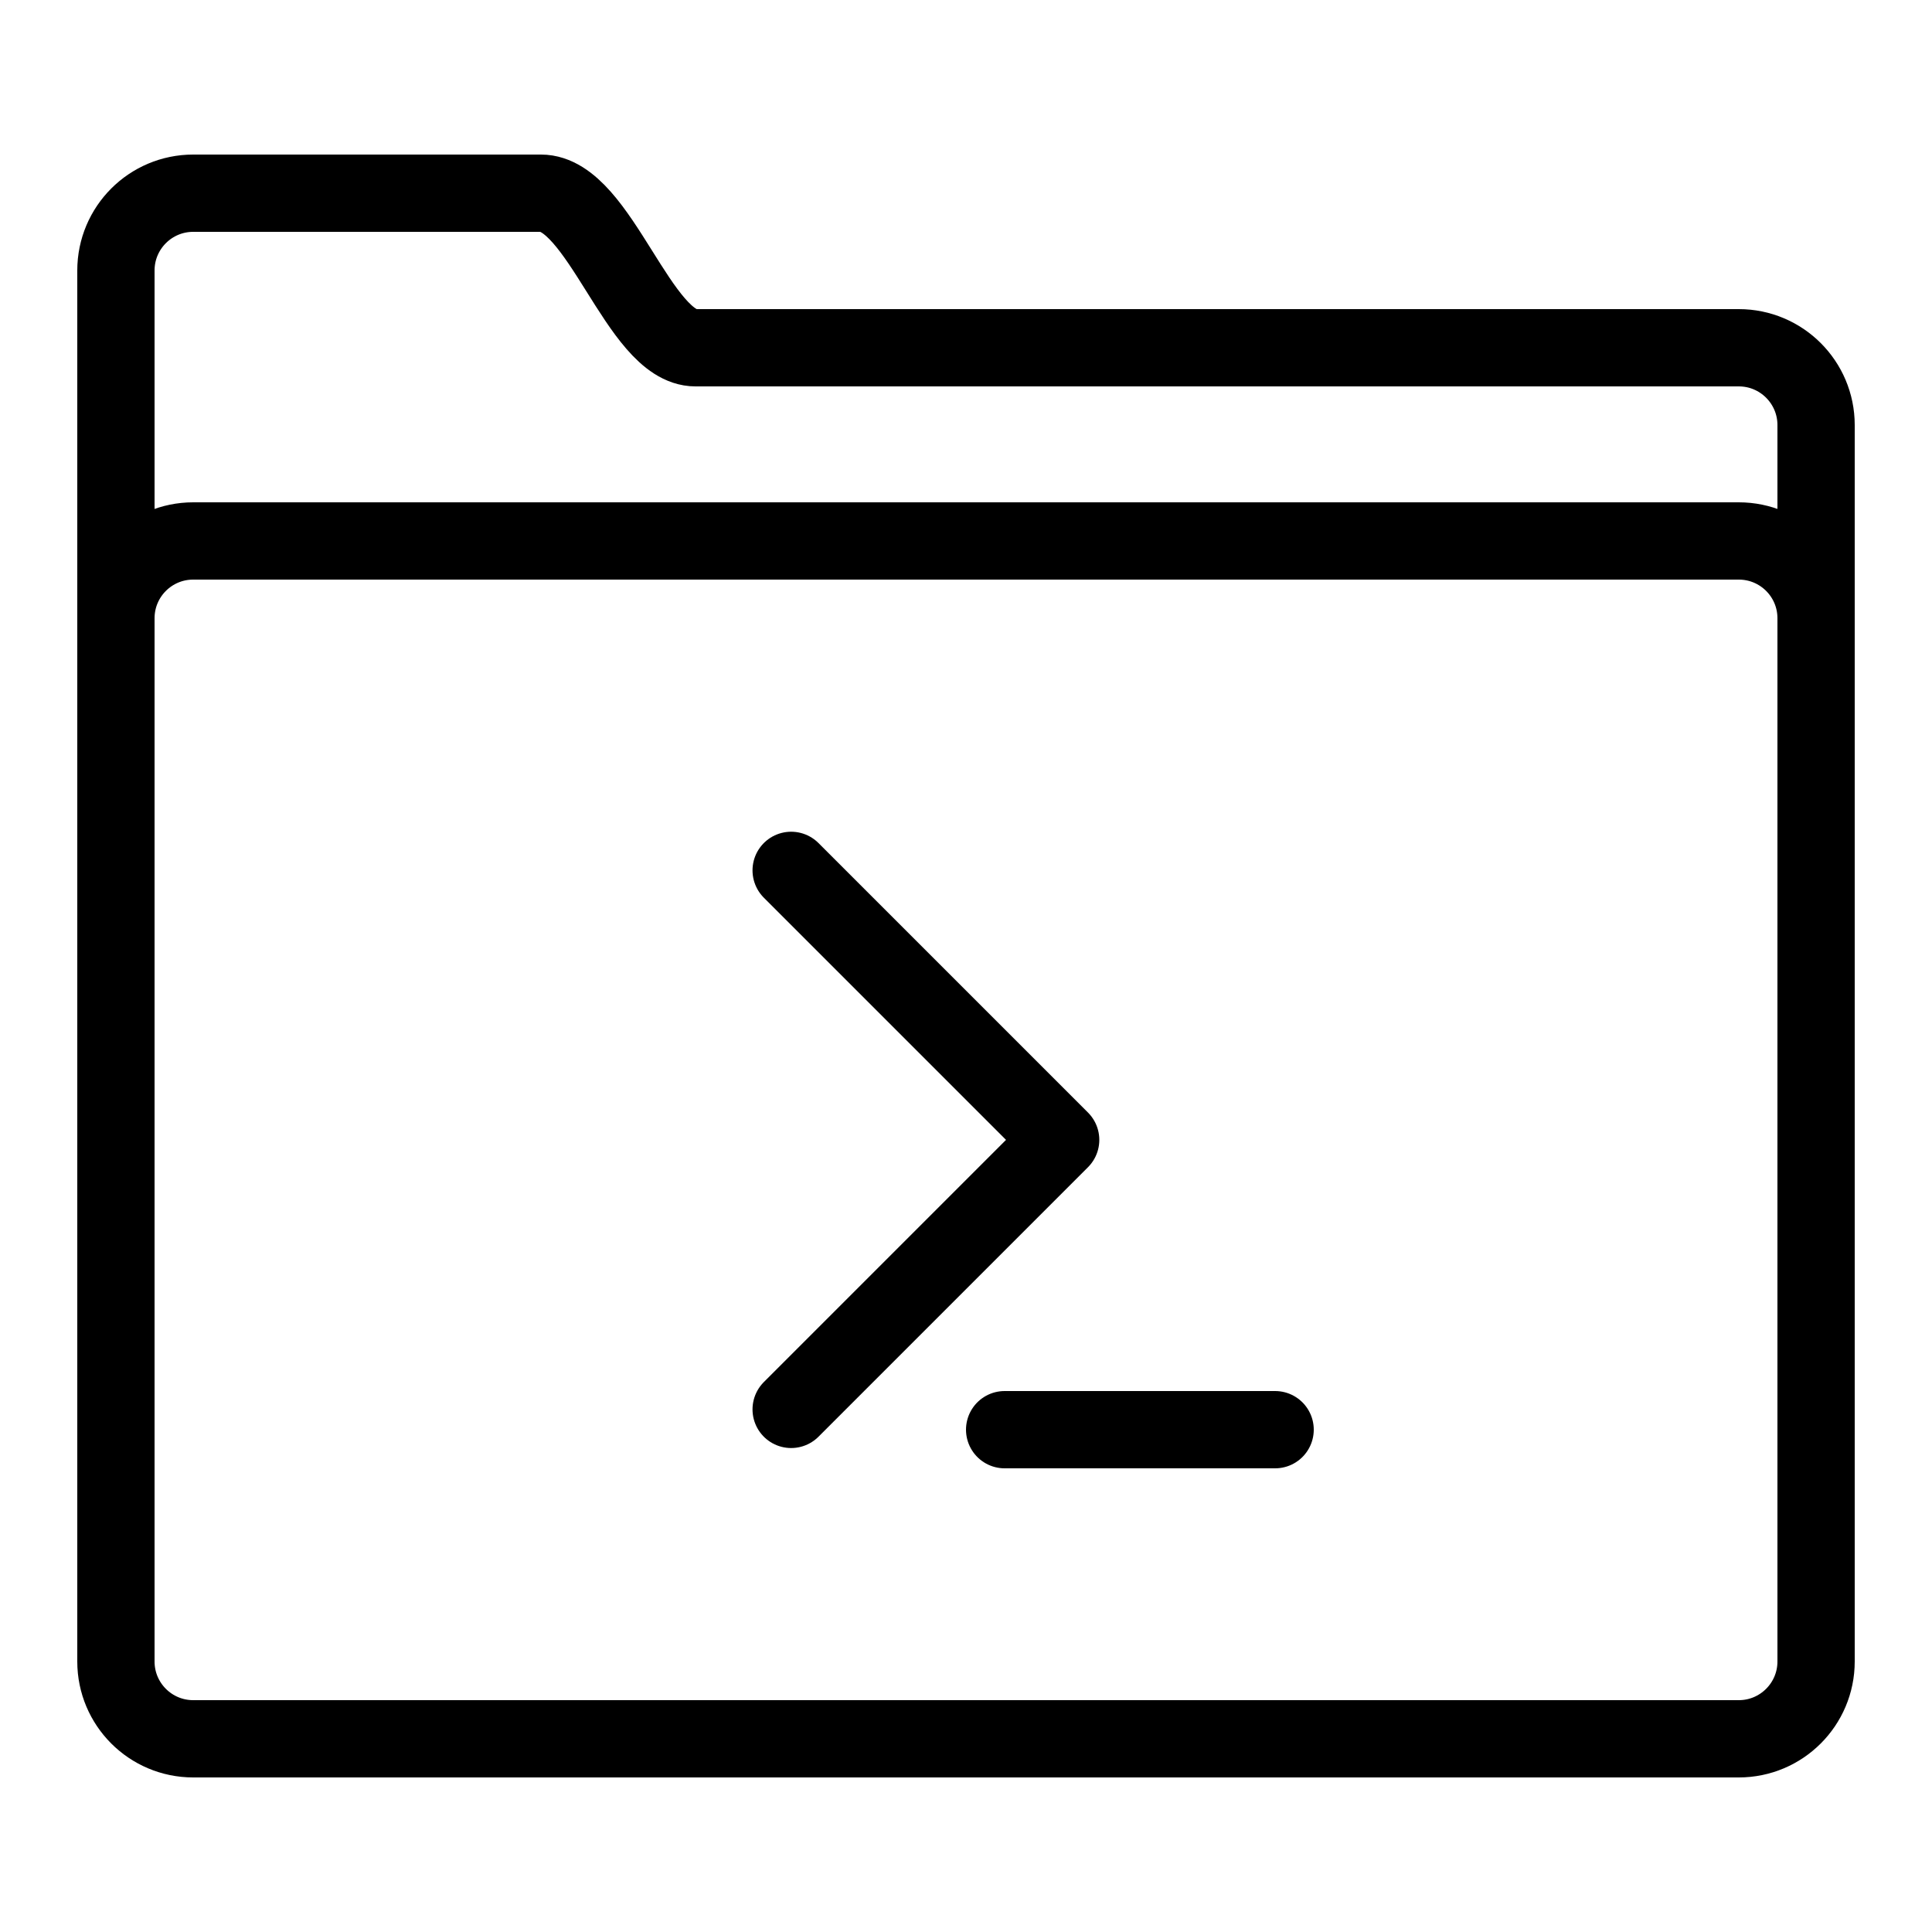
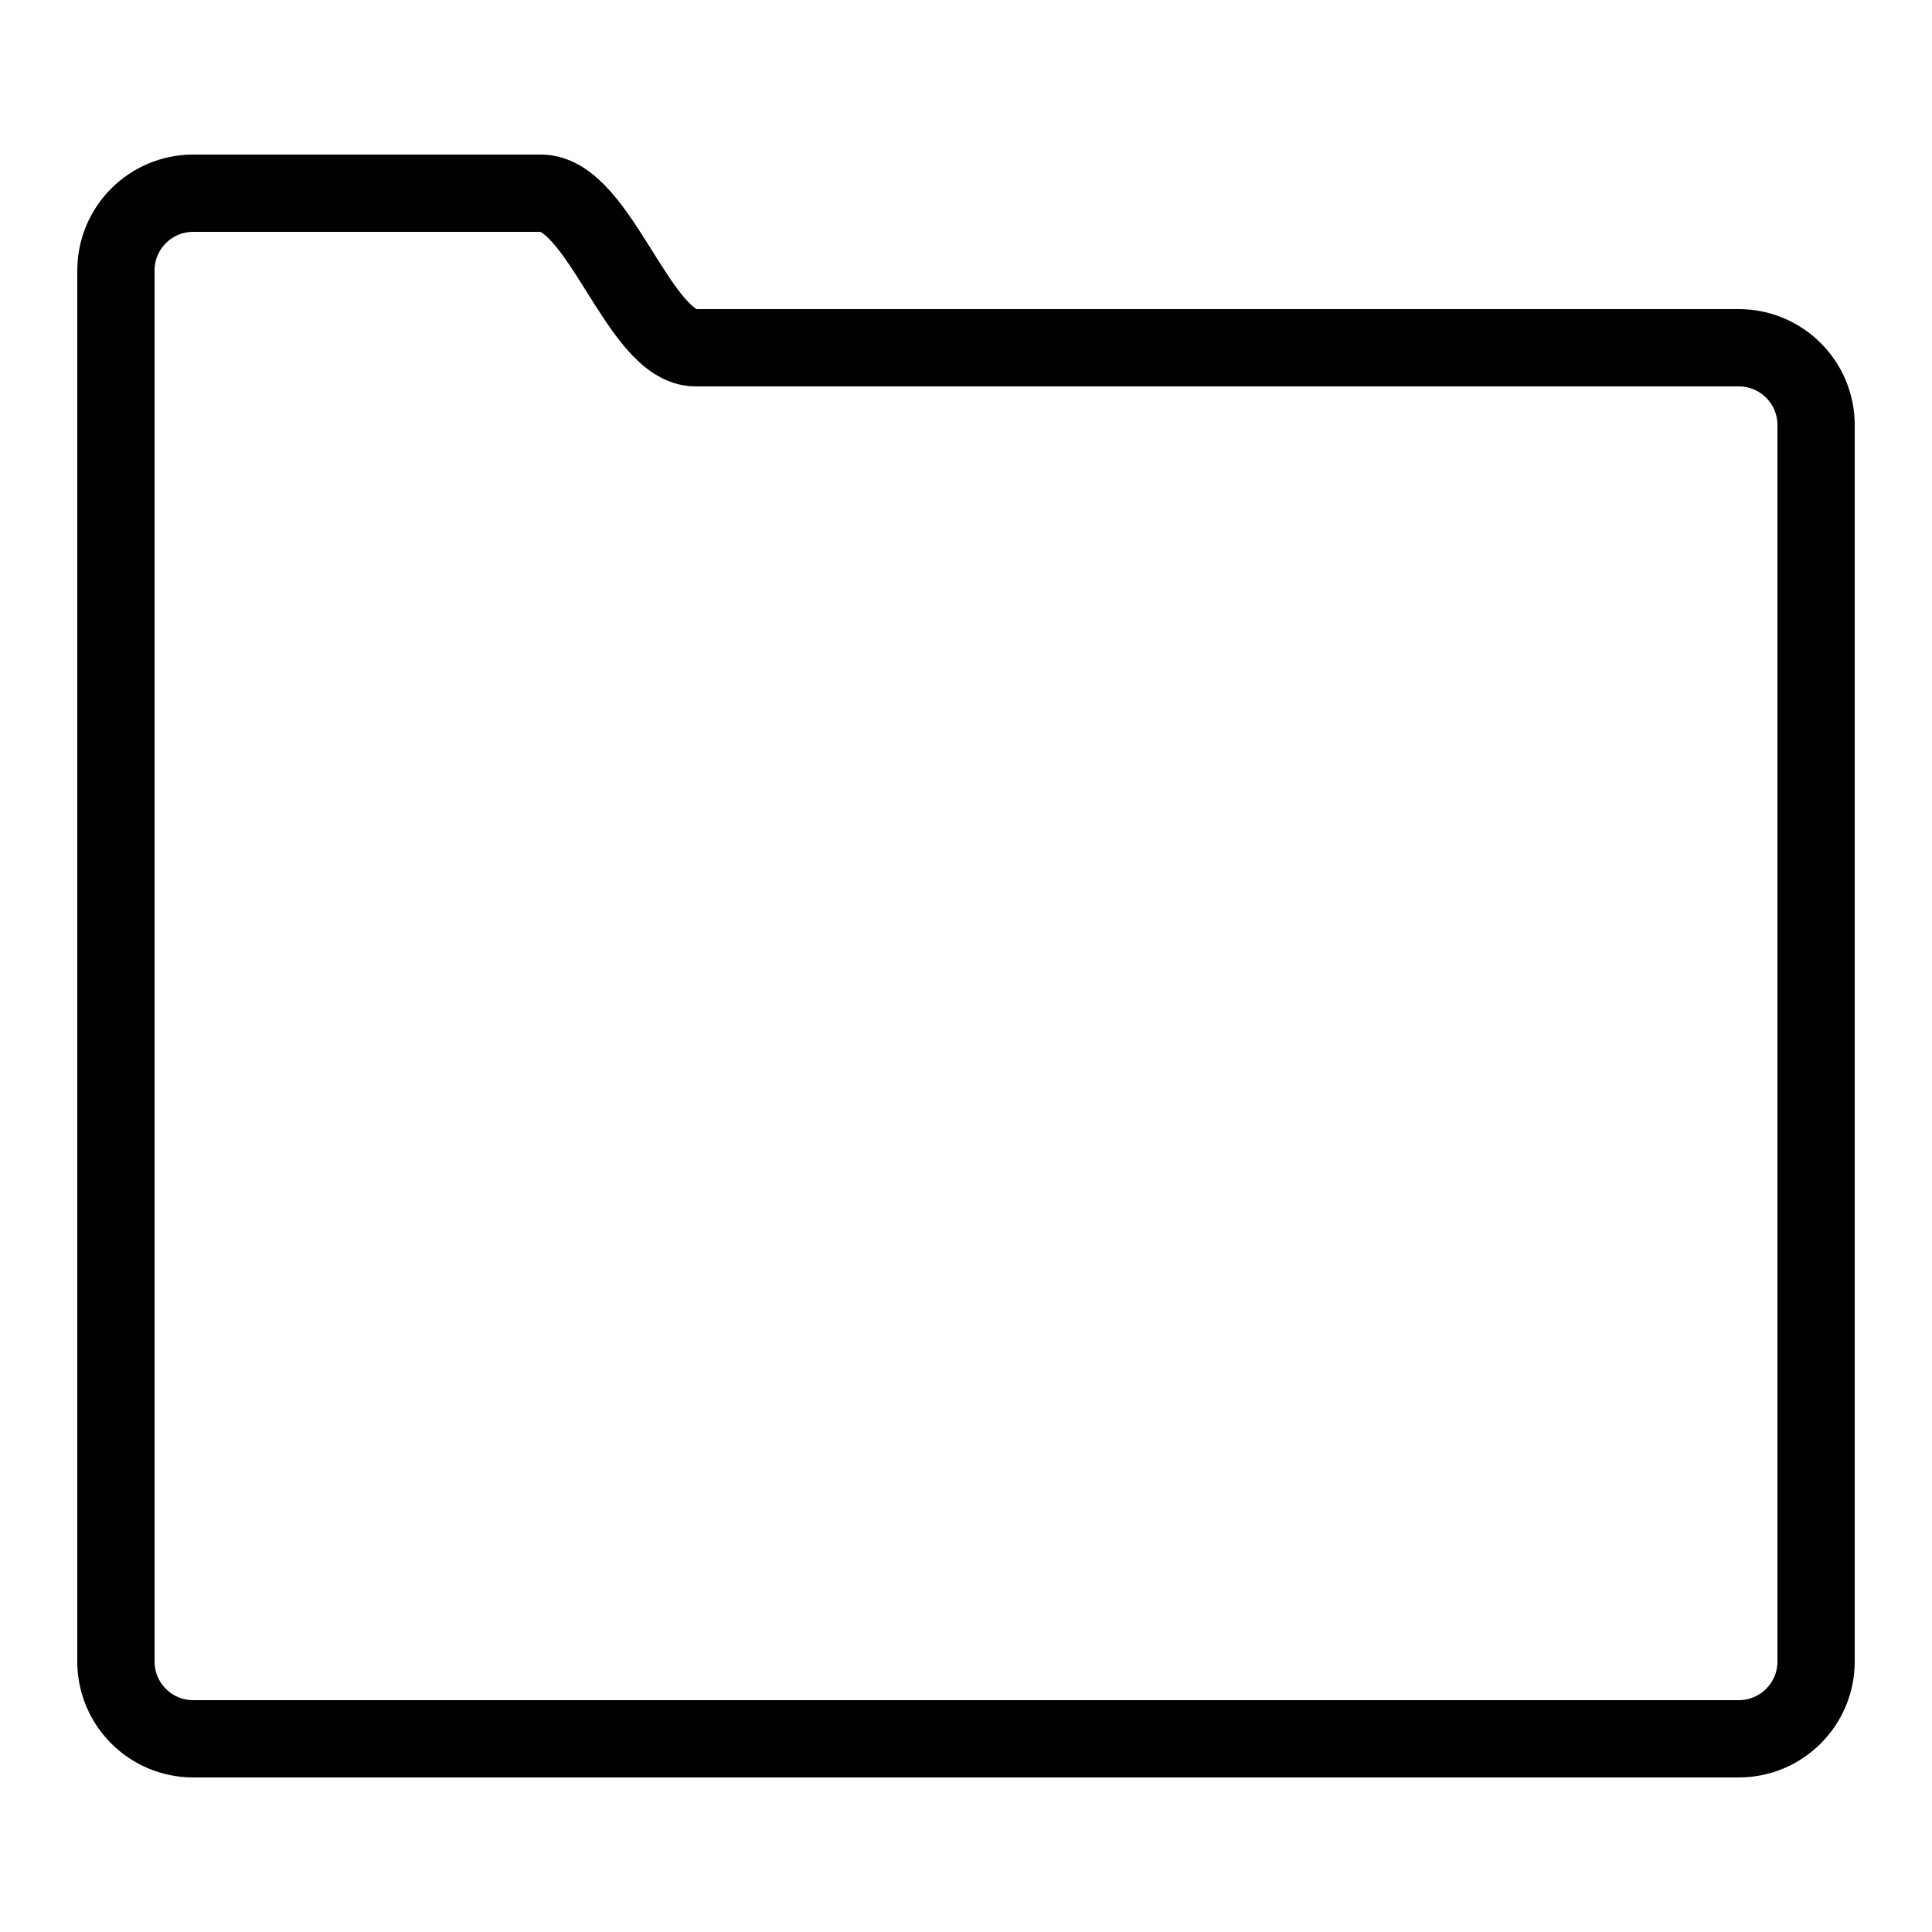
<svg xmlns="http://www.w3.org/2000/svg" fill="#000000" viewBox="0 0 50 50" width="18px" height="18px">
  <path fill="none" stroke="#000000" stroke-linecap="round" stroke-miterlimit="10" stroke-width="2" d="M45,9c0,0-25.648,0-27,0 c-1.469,0-2.484-4-4-4H5C3.895,5,3,5.896,3,7v36c0,1.104,0.895,2,2,2h40c1.104,0,2-0.896,2-2V11C47,9.896,46.104,9,45,9z" />
-   <path fill="none" stroke="#000000" stroke-linecap="round" stroke-miterlimit="10" stroke-width="2" d="M47,26V16 c0-1.105-0.895-2-2-2H5c-1.105,0-2,0.895-2,2v10" />
-   <polyline fill="none" stroke="#000000" stroke-linecap="round" stroke-linejoin="round" stroke-miterlimit="10" stroke-width="2" points="20.475,22.525 27.45,29.5 20.475,36.475" />
-   <line x1="26" x2="33" y1="37" y2="37" fill="none" stroke="#000000" stroke-linecap="round" stroke-linejoin="round" stroke-miterlimit="10" stroke-width="2" />
</svg>